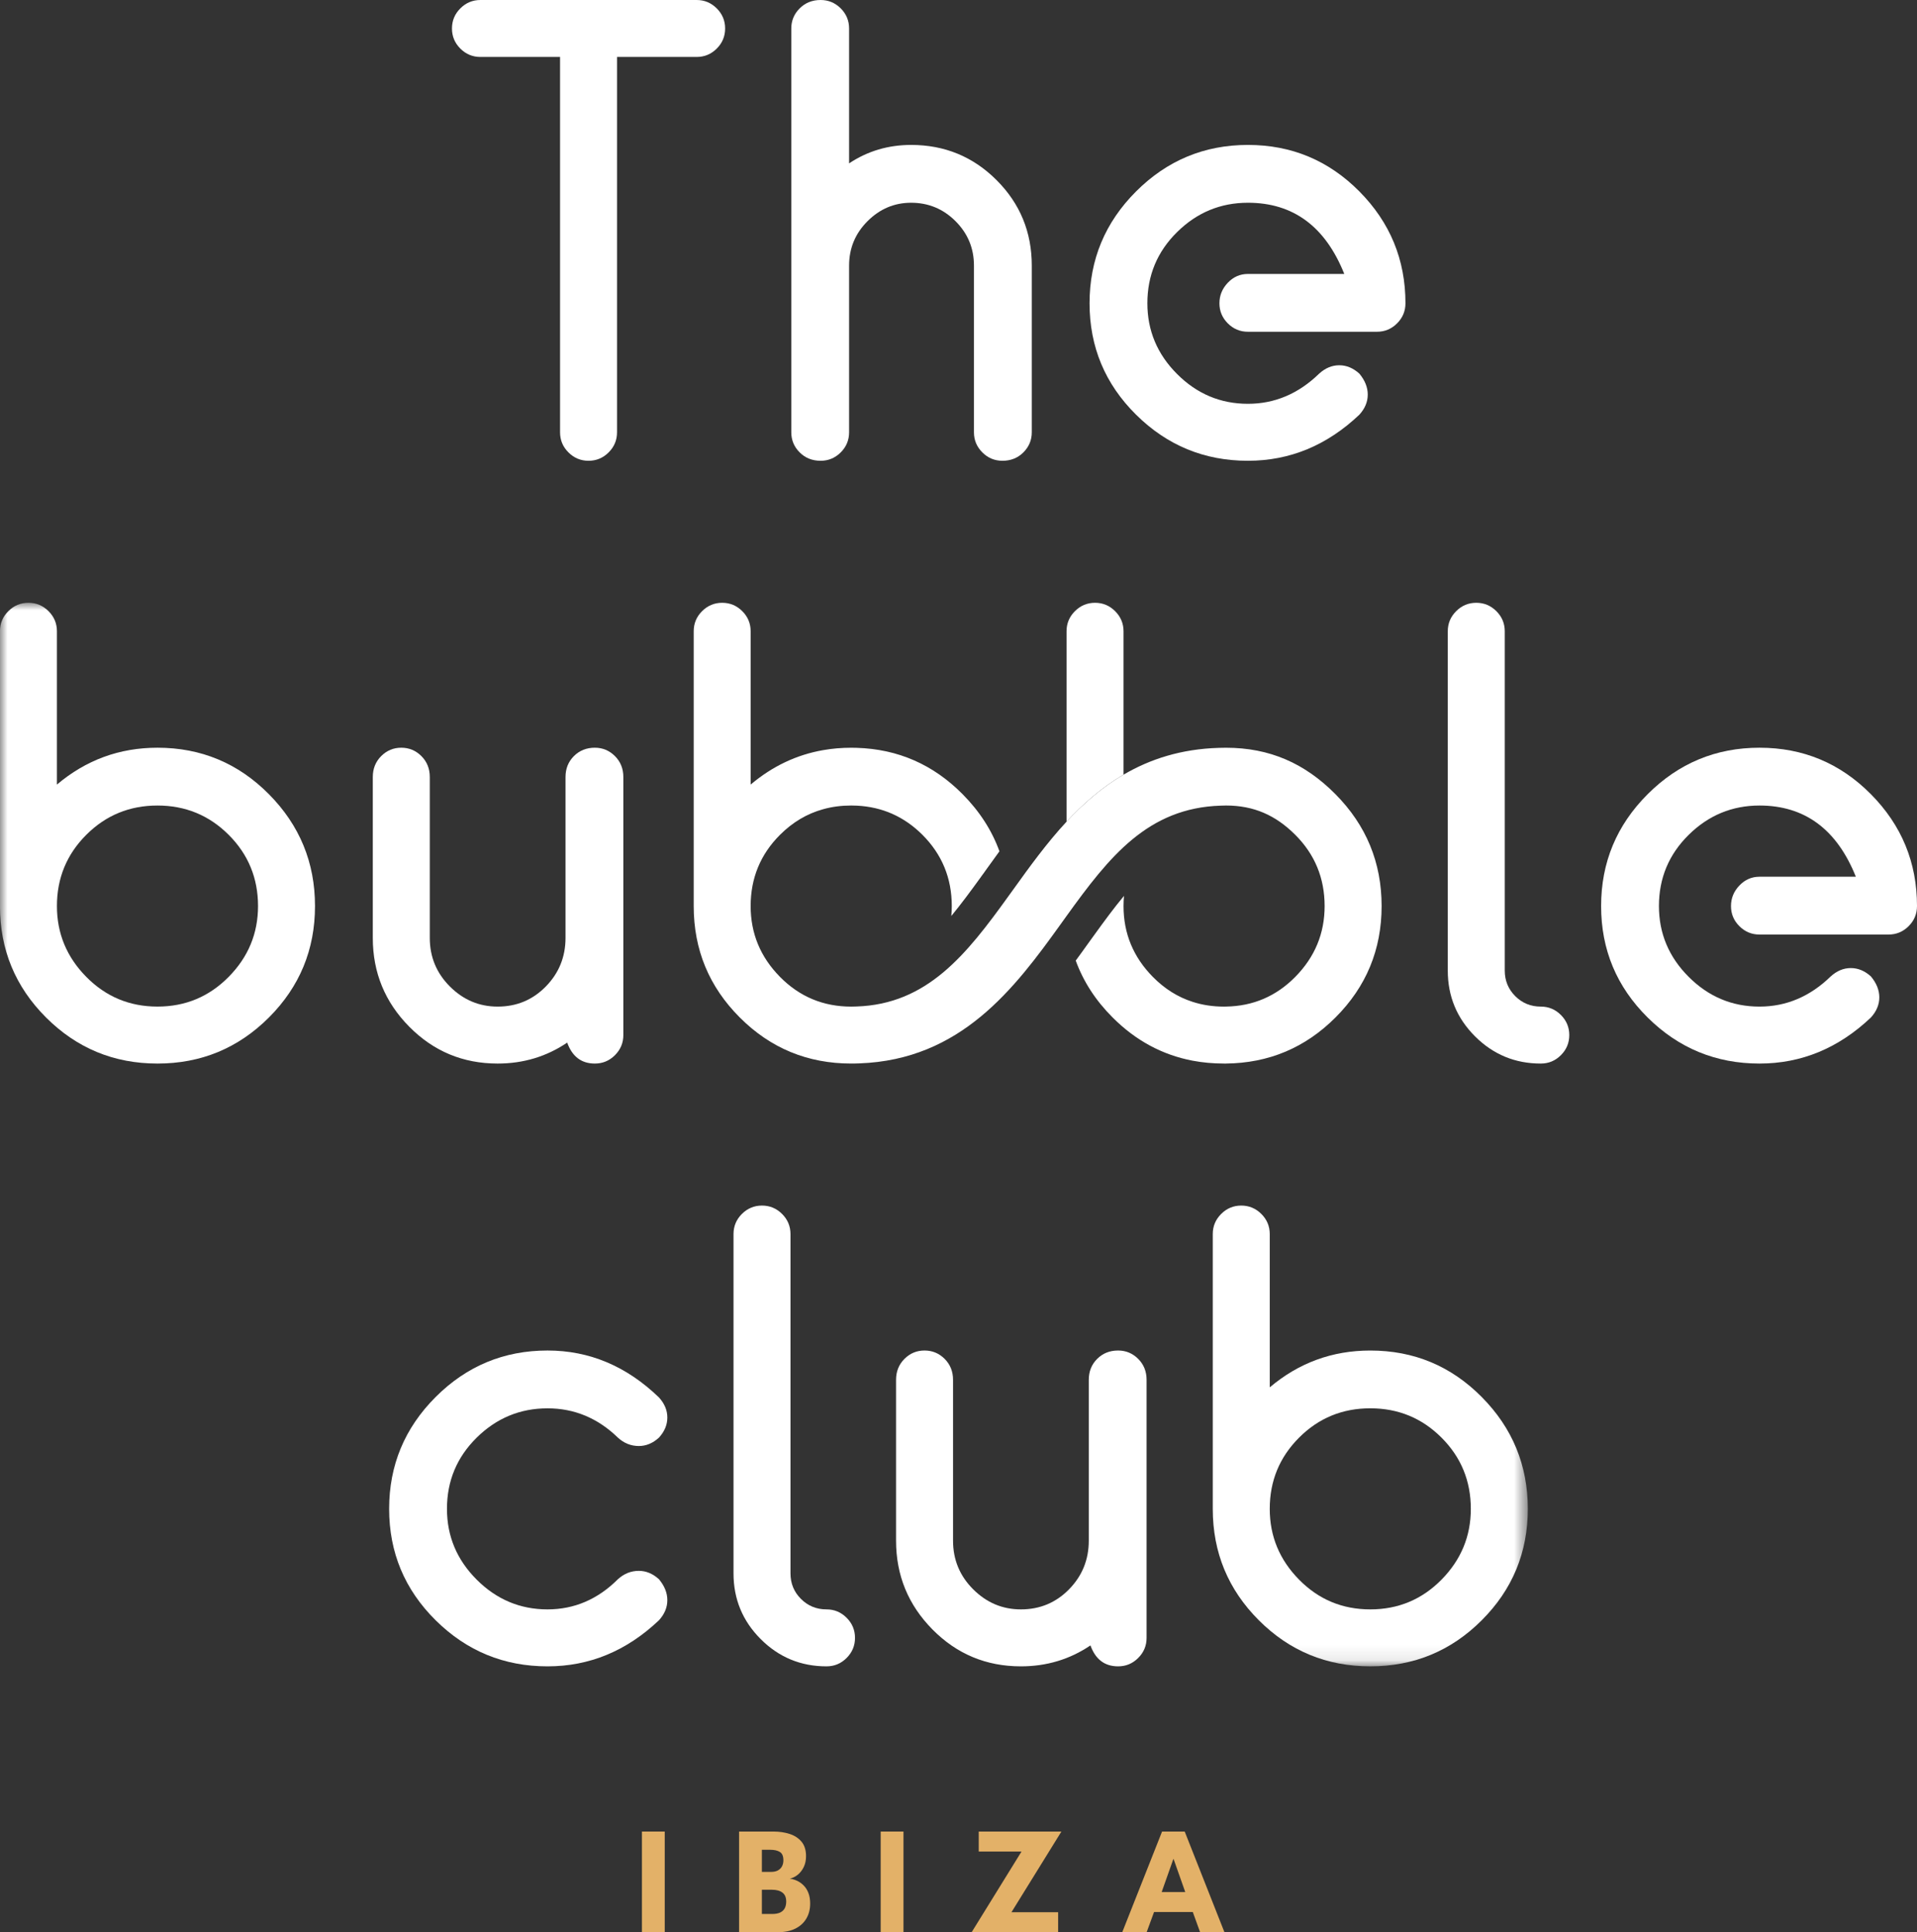
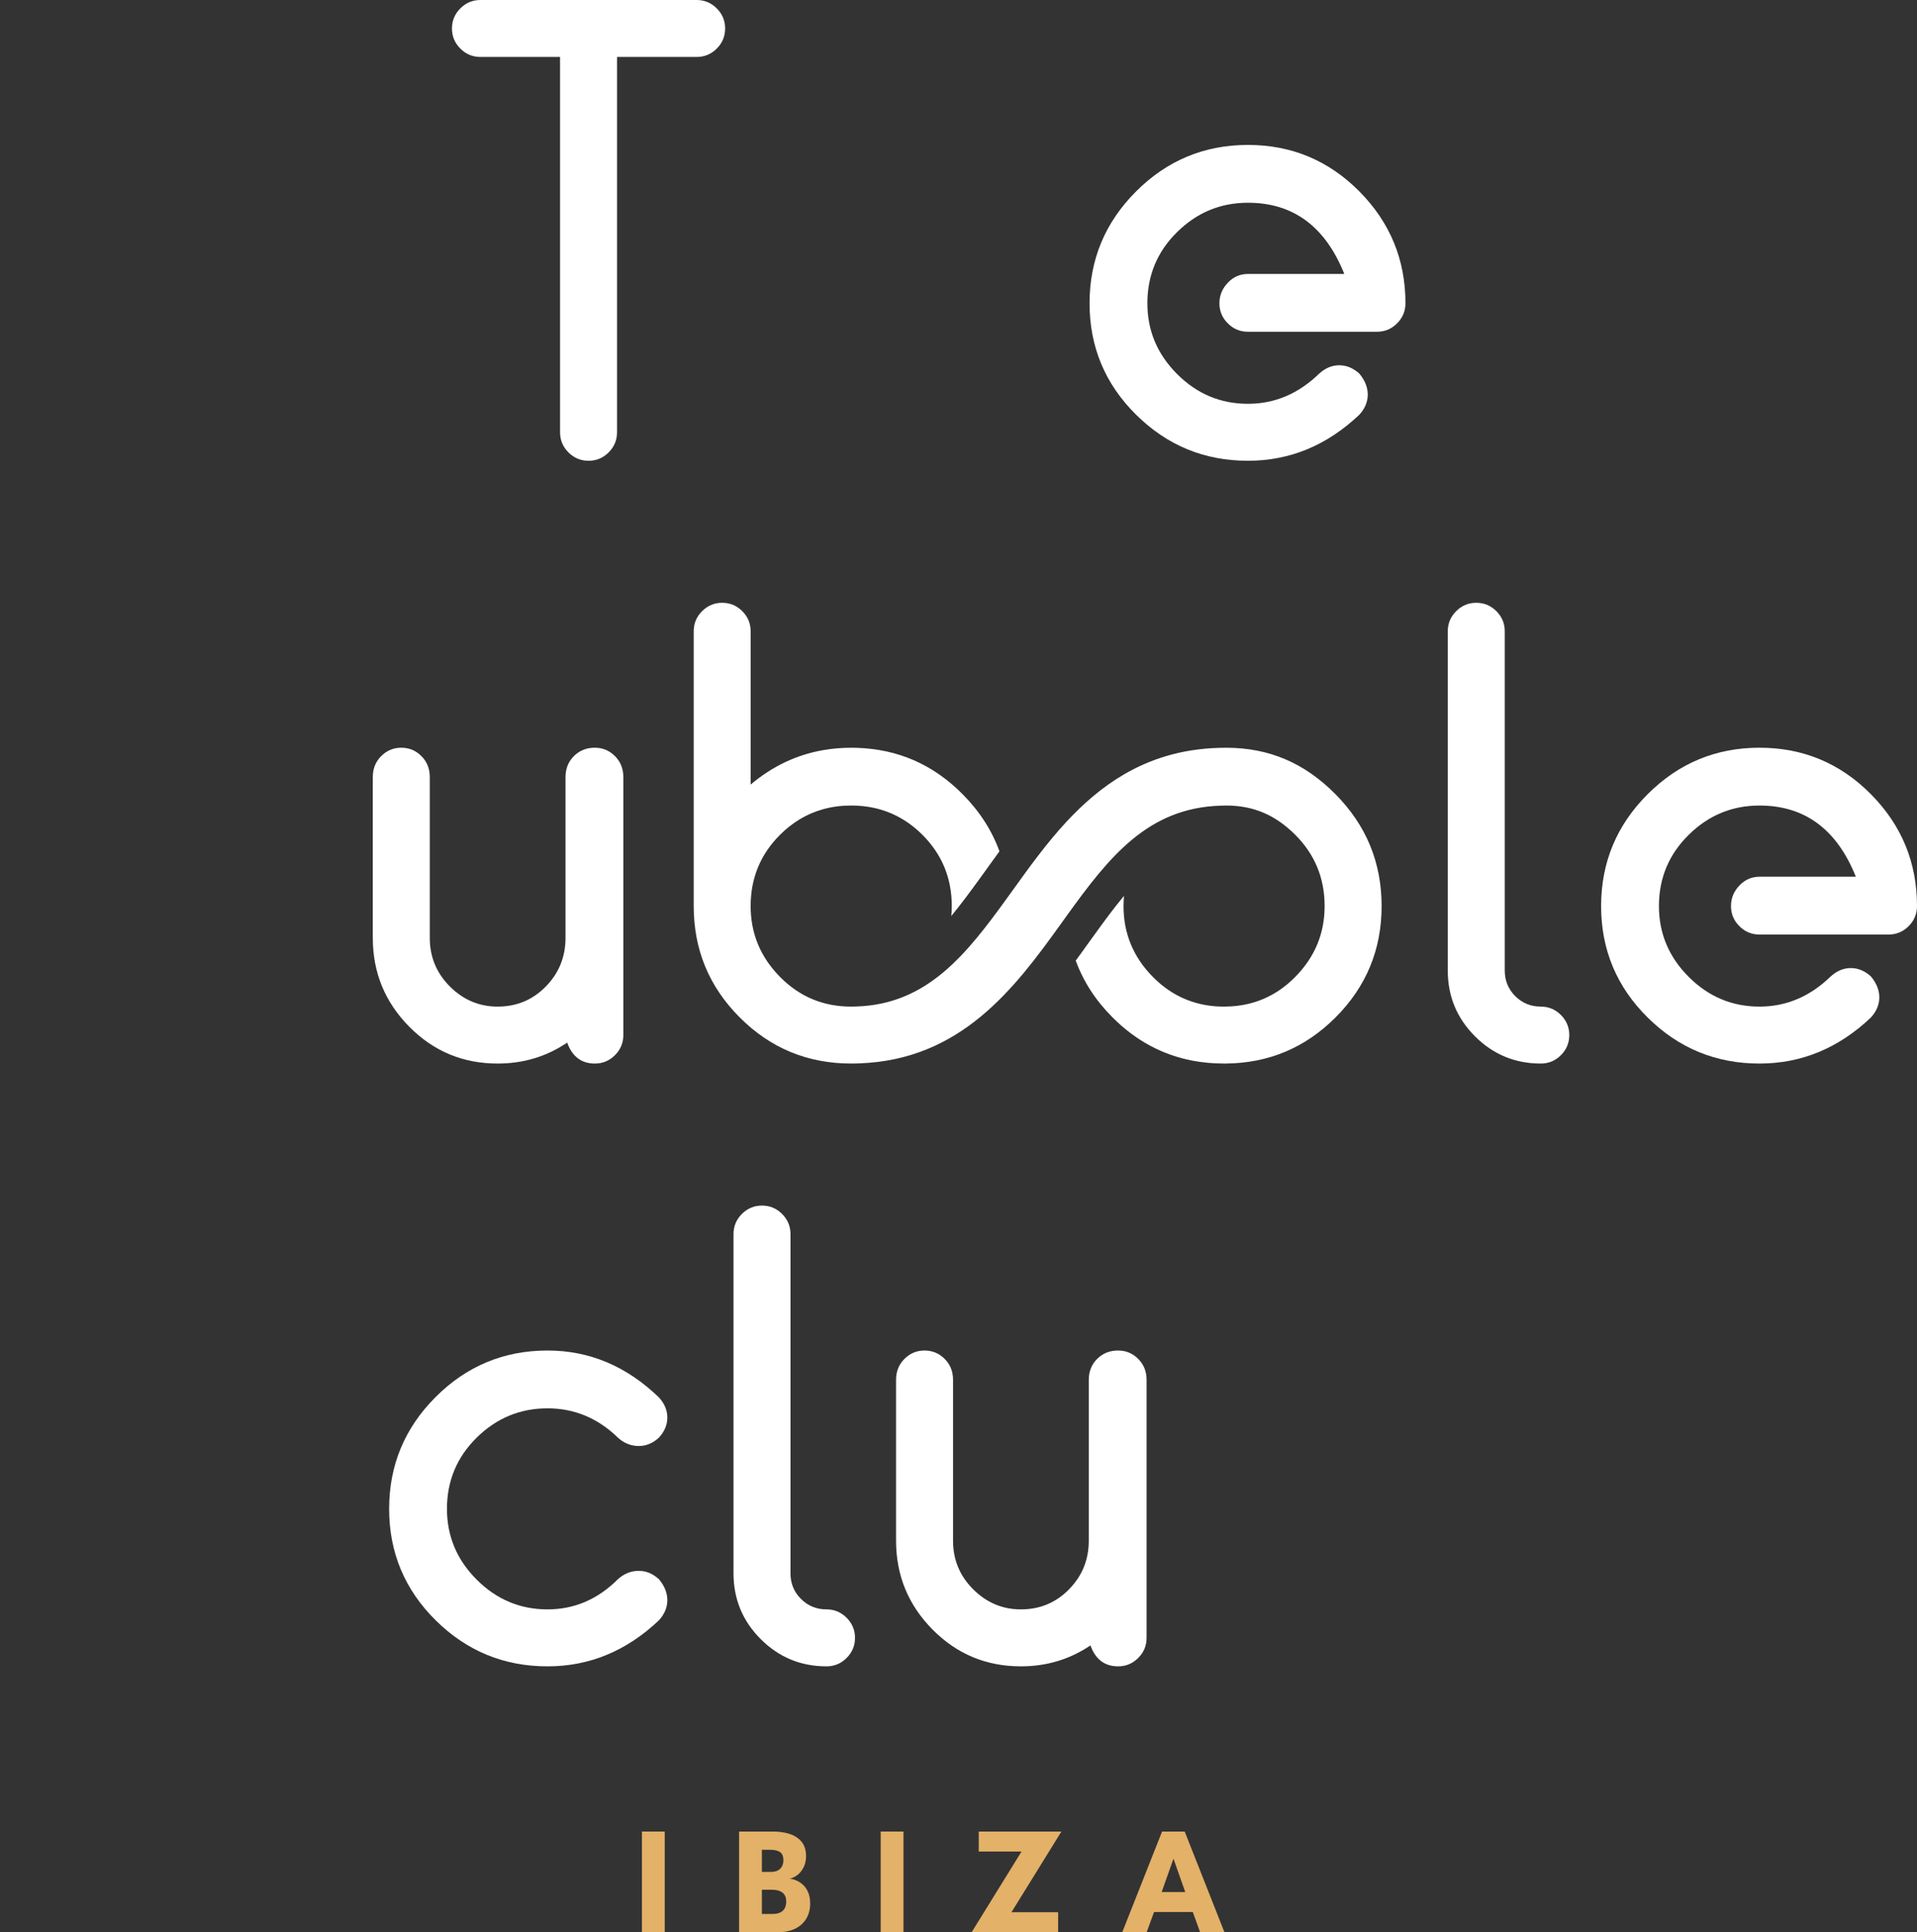
<svg xmlns="http://www.w3.org/2000/svg" xmlns:xlink="http://www.w3.org/1999/xlink" width="125.979px" height="127px" viewBox="0 0 125.979 127" version="1.1">
  <rect x="0" y="0" width="125.979" height="127" fill="#333333" stroke="none" />
  <title>TBC-logo</title>
  <defs>
-     <polygon id="path-1" points="0 0 100.403 0 100.403 69.905 0 69.905" />
-   </defs>
+     </defs>
  <g id="TBC-Desktop" stroke="none" stroke-width="1" fill="none" fill-rule="evenodd">
    <g id="Home---Desktop-[TBC]" transform="translate(-100, -6611.244)">
      <g id="TBC-logo" transform="translate(100, 6611.244)">
        <path d="M38.677,30.286 C38.163,30.286 37.722,30.102 37.356,29.735 C36.988,29.368 36.805,28.928 36.805,28.413 L36.805,3.744 L31.574,3.744 C31.059,3.744 30.619,3.561 30.252,3.194 C29.885,2.827 29.702,2.387 29.702,1.872 C29.702,1.359 29.885,0.918 30.252,0.551 C30.619,0.184 31.059,0 31.574,0 L45.78,0 C46.294,0 46.735,0.184 47.102,0.551 C47.469,0.918 47.653,1.359 47.653,1.872 C47.653,2.387 47.469,2.827 47.102,3.194 C46.735,3.561 46.294,3.744 45.78,3.744 L40.549,3.744 L40.549,28.413 C40.549,28.928 40.365,29.368 39.999,29.735 C39.631,30.102 39.191,30.286 38.677,30.286" id="Fill-1" fill="#FFFFFF" />
-         <path d="M65.877,30.286 C65.363,30.286 64.922,30.102 64.556,29.735 C64.189,29.368 64.005,28.928 64.005,28.413 L64.005,17.456 C64.005,16.318 63.601,15.345 62.794,14.537 C61.986,13.73 61.012,13.326 59.875,13.326 C58.774,13.326 57.819,13.73 57.012,14.537 C56.204,15.345 55.8,16.318 55.8,17.456 L55.8,28.413 C55.8,28.928 55.617,29.368 55.25,29.735 C54.882,30.102 54.442,30.286 53.928,30.286 C53.378,30.286 52.918,30.102 52.552,29.735 C52.184,29.368 52.001,28.928 52.001,28.413 L52.001,1.872 C52.001,1.359 52.184,0.918 52.552,0.551 C52.918,0.184 53.378,0 53.928,0 C54.442,0 54.882,0.184 55.25,0.551 C55.617,0.918 55.8,1.359 55.8,1.872 L55.8,10.738 C57.012,9.931 58.37,9.526 59.875,9.526 C62.078,9.526 63.95,10.297 65.492,11.839 C67.034,13.381 67.805,15.253 67.805,17.456 L67.805,28.413 C67.805,28.928 67.62,29.368 67.254,29.735 C66.887,30.102 66.428,30.286 65.877,30.286" id="Fill-2" fill="#FFFFFF" />
        <path d="M82.01,30.286 C79.146,30.286 76.696,29.276 74.659,27.257 C72.621,25.239 71.602,22.797 71.602,19.933 C71.602,17.07 72.621,14.62 74.659,12.582 C76.696,10.545 79.146,9.526 82.01,9.526 C84.873,9.526 87.314,10.545 89.333,12.582 C91.352,14.62 92.362,17.07 92.362,19.933 C92.362,20.448 92.177,20.888 91.811,21.255 C91.444,21.622 91.003,21.806 90.489,21.806 L82.01,21.806 C81.495,21.806 81.055,21.622 80.688,21.255 C80.321,20.888 80.137,20.448 80.137,19.933 C80.137,19.42 80.321,18.97 80.688,18.584 C81.055,18.199 81.495,18.006 82.01,18.006 L88.342,18.006 C87.094,14.886 84.983,13.326 82.01,13.326 C80.21,13.326 78.66,13.968 77.357,15.253 C76.053,16.538 75.402,18.098 75.402,19.933 C75.402,21.732 76.053,23.284 77.357,24.586 C78.66,25.89 80.21,26.541 82.01,26.541 C83.772,26.541 85.331,25.88 86.69,24.559 C87.094,24.192 87.534,24.008 88.011,24.008 C88.488,24.008 88.929,24.192 89.333,24.559 C89.7,24.999 89.884,25.459 89.884,25.935 C89.884,26.413 89.7,26.853 89.333,27.257 C87.204,29.276 84.763,30.286 82.01,30.286" id="Fill-3" fill="#FFFFFF" />
        <path d="M35.981,109.526 C33.117,109.526 30.666,108.517 28.629,106.498 C26.592,104.479 25.573,102.037 25.573,99.174 C25.573,96.31 26.592,93.86 28.629,91.823 C30.666,89.785 33.117,88.767 35.981,88.767 C38.734,88.767 41.175,89.795 43.304,91.851 C43.671,92.255 43.855,92.695 43.855,93.172 C43.855,93.65 43.671,94.09 43.304,94.493 C42.9,94.861 42.459,95.044 41.982,95.044 C41.468,95.044 41.009,94.861 40.606,94.493 C39.284,93.209 37.742,92.567 35.981,92.567 C34.182,92.567 32.63,93.209 31.327,94.493 C30.024,95.779 29.373,97.339 29.373,99.174 C29.373,100.973 30.024,102.524 31.327,103.827 C32.63,105.13 34.182,105.782 35.981,105.782 C37.742,105.782 39.284,105.121 40.606,103.8 C41.009,103.433 41.468,103.249 41.982,103.249 C42.459,103.249 42.9,103.433 43.304,103.8 C43.671,104.24 43.855,104.699 43.855,105.176 C43.855,105.654 43.671,106.094 43.304,106.498 C41.175,108.517 38.734,109.526 35.981,109.526" id="Fill-4" fill="#FFFFFF" />
        <path d="M48.204,81.113 C48.204,80.599 48.387,80.159 48.754,79.791 C49.121,79.425 49.561,79.24 50.076,79.24 C50.589,79.24 51.03,79.425 51.397,79.791 C51.764,80.159 51.948,80.599 51.948,81.113 L51.948,103.414 C51.948,104.075 52.177,104.635 52.636,105.093 C53.095,105.553 53.655,105.782 54.315,105.782 C54.83,105.782 55.27,105.966 55.637,106.333 C56.004,106.7 56.188,107.14 56.188,107.654 C56.188,108.168 56.004,108.609 55.637,108.975 C55.27,109.343 54.83,109.526 54.315,109.526 C52.627,109.526 51.186,108.93 49.993,107.737 C48.8,106.544 48.204,105.103 48.204,103.414 L48.204,81.113" id="Fill-5" fill="#FFFFFF" />
        <path d="M73.478,109.526 C72.597,109.526 71.991,109.068 71.661,108.15 C70.302,109.068 68.778,109.526 67.091,109.526 C64.814,109.526 62.878,108.719 61.281,107.104 C59.685,105.488 58.886,103.543 58.886,101.266 L58.886,90.694 C58.886,90.144 59.069,89.685 59.437,89.317 C59.803,88.951 60.243,88.767 60.758,88.767 C61.272,88.767 61.713,88.951 62.08,89.317 C62.447,89.685 62.631,90.144 62.631,90.694 L62.631,101.266 C62.631,102.515 63.071,103.579 63.952,104.46 C64.833,105.341 65.879,105.782 67.091,105.782 C68.339,105.782 69.394,105.341 70.257,104.46 C71.119,103.579 71.551,102.515 71.551,101.266 L71.551,90.694 C71.551,90.144 71.734,89.685 72.102,89.317 C72.468,88.951 72.927,88.767 73.478,88.767 C73.992,88.767 74.432,88.951 74.799,89.317 C75.166,89.685 75.35,90.144 75.35,90.694 L75.35,107.654 C75.35,108.168 75.166,108.609 74.799,108.975 C74.432,109.343 73.992,109.526 73.478,109.526" id="Fill-6" fill="#FFFFFF" />
        <g id="Group-10" transform="translate(0, 39.62)">
          <mask id="mask-2" fill="white">
            <use xlink:href="#path-1" />
          </mask>
          <g id="Clip-8" />
          <path d="M94.731,64.207 C93.446,65.512 91.885,66.162 90.051,66.162 C88.214,66.162 86.656,65.512 85.371,64.207 C84.086,62.903 83.444,61.353 83.444,59.555 C83.444,57.718 84.086,56.158 85.371,54.873 C86.656,53.587 88.214,52.945 90.051,52.945 C91.885,52.945 93.446,53.587 94.731,54.873 C96.016,56.158 96.658,57.718 96.658,59.555 C96.658,61.353 96.016,62.903 94.731,64.207 Z M97.375,52.203 C95.357,50.165 92.913,49.148 90.051,49.148 C87.555,49.148 85.352,49.955 83.444,51.569 L83.444,41.492 C83.444,40.979 83.259,40.538 82.892,40.171 C82.525,39.805 82.084,39.62 81.571,39.62 C81.055,39.62 80.617,39.805 80.25,40.171 C79.883,40.538 79.699,40.979 79.699,41.492 L79.699,59.555 C79.699,62.418 80.708,64.858 82.726,66.877 C84.745,68.898 87.188,69.905 90.051,69.905 C92.913,69.905 95.357,68.898 97.375,66.877 C99.394,64.858 100.403,62.418 100.403,59.555 C100.403,56.69 99.394,54.241 97.375,52.203 L97.375,52.203 Z" id="Fill-7" fill="#FFFFFF" mask="url(#mask-2)" />
          <path d="M10.349,26.541 C12.184,26.541 13.744,25.89 15.029,24.586 C16.314,23.284 16.957,21.732 16.957,19.933 C16.957,18.098 16.314,16.538 15.029,15.253 C13.744,13.968 12.184,13.326 10.349,13.326 C8.513,13.326 6.953,13.968 5.668,15.253 C4.383,16.538 3.741,18.098 3.741,19.933 C3.741,21.732 4.383,23.284 5.668,24.586 C6.953,25.89 8.513,26.541 10.349,26.541 Z M10.349,30.286 C7.485,30.286 5.044,29.276 3.025,27.257 C1.006,25.239 -0.003,22.797 -0.003,19.933 L-0.003,1.872 C-0.003,1.359 0.18,0.918 0.547,0.551 C0.914,0.184 1.354,0 1.869,0 C2.383,0 2.823,0.184 3.19,0.551 C3.557,0.918 3.741,1.359 3.741,1.872 L3.741,11.949 C5.65,10.334 7.852,9.526 10.349,9.526 C13.212,9.526 15.653,10.545 17.673,12.582 C19.691,14.62 20.701,17.07 20.701,19.933 C20.701,22.797 19.691,25.239 17.673,27.257 C15.653,29.276 13.212,30.286 10.349,30.286 L10.349,30.286 Z" id="Fill-9" fill="#FFFFFF" mask="url(#mask-2)" />
        </g>
        <path d="M39.091,69.906 C38.21,69.906 37.605,69.448 37.274,68.529 C35.916,69.448 34.392,69.906 32.704,69.906 C30.427,69.906 28.491,69.099 26.894,67.483 C25.298,65.868 24.499,63.923 24.499,61.646 L24.499,51.074 C24.499,50.523 24.683,50.065 25.05,49.697 C25.416,49.331 25.857,49.146 26.371,49.146 C26.885,49.146 27.326,49.331 27.693,49.697 C28.06,50.065 28.244,50.523 28.244,51.074 L28.244,61.646 C28.244,62.895 28.684,63.959 29.565,64.84 C30.446,65.721 31.492,66.162 32.704,66.162 C33.951,66.162 35.007,65.721 35.87,64.84 C36.732,63.959 37.164,62.895 37.164,61.646 L37.164,51.074 C37.164,50.523 37.347,50.065 37.715,49.697 C38.081,49.331 38.541,49.146 39.091,49.146 C39.605,49.146 40.045,49.331 40.413,49.697 C40.779,50.065 40.964,50.523 40.964,51.074 L40.964,68.034 C40.964,68.548 40.779,68.989 40.413,69.355 C40.045,69.723 39.605,69.906 39.091,69.906" id="Fill-11" fill="#FFFFFF" />
        <path d="M95.143,41.493 C95.143,40.979 95.327,40.538 95.694,40.171 C96.061,39.804 96.502,39.62 97.016,39.62 C97.53,39.62 97.97,39.804 98.337,40.171 C98.704,40.538 98.888,40.979 98.888,41.493 L98.888,63.794 C98.888,64.454 99.117,65.014 99.576,65.473 C100.035,65.933 100.595,66.162 101.256,66.162 C101.77,66.162 102.21,66.346 102.577,66.712 C102.944,67.08 103.128,67.52 103.128,68.034 C103.128,68.548 102.944,68.989 102.577,69.355 C102.21,69.723 101.77,69.906 101.256,69.906 C99.567,69.906 98.126,69.31 96.933,68.116 C95.74,66.924 95.143,65.482 95.143,63.794 L95.143,41.493" id="Fill-12" fill="#FFFFFF" />
        <path d="M115.628,69.906 C112.764,69.906 110.314,68.897 108.276,66.877 C106.239,64.859 105.22,62.417 105.22,59.554 C105.22,56.69 106.239,54.24 108.276,52.203 C110.314,50.165 112.764,49.146 115.628,49.146 C118.491,49.146 120.932,50.165 122.951,52.203 C124.969,54.24 125.979,56.69 125.979,59.554 C125.979,60.068 125.795,60.509 125.429,60.875 C125.062,61.242 124.621,61.426 124.108,61.426 L115.628,61.426 C115.113,61.426 114.673,61.242 114.306,60.875 C113.938,60.509 113.755,60.068 113.755,59.554 C113.755,59.04 113.938,58.59 114.306,58.205 C114.673,57.819 115.113,57.626 115.628,57.626 L121.96,57.626 C120.711,54.507 118.601,52.946 115.628,52.946 C113.828,52.946 112.277,53.589 110.975,54.873 C109.671,56.159 109.02,57.719 109.02,59.554 C109.02,61.353 109.671,62.904 110.975,64.207 C112.277,65.51 113.828,66.162 115.628,66.162 C117.389,66.162 118.949,65.5 120.308,64.179 C120.711,63.813 121.152,63.629 121.629,63.629 C122.106,63.629 122.547,63.813 122.951,64.179 C123.317,64.62 123.502,65.079 123.502,65.556 C123.502,66.033 123.317,66.474 122.951,66.877 C120.822,68.897 118.381,69.906 115.628,69.906" id="Fill-13" fill="#FFFFFF" />
        <path d="M90.795,59.555 C90.795,62.418 89.783,64.858 87.764,66.877 C85.776,68.868 83.377,69.875 80.569,69.905 L80.443,69.905 C79.723,69.905 79.028,69.842 78.363,69.715 C76.378,69.334 74.629,68.391 73.118,66.877 C72.001,65.76 71.193,64.514 70.694,63.138 C70.976,62.757 71.243,62.382 71.502,62.021 C71.632,61.839 71.761,61.66 71.891,61.483 C72.58,60.526 73.223,59.655 73.865,58.886 C73.846,59.103 73.835,59.326 73.835,59.555 C73.835,61.354 74.475,62.903 75.76,64.208 C76.529,64.988 77.395,65.534 78.363,65.846 C79.011,66.058 79.704,66.163 80.443,66.163 C80.487,66.163 80.528,66.163 80.569,66.16 C82.348,66.132 83.867,65.482 85.122,64.208 C86.407,62.903 87.05,61.354 87.05,59.555 C87.05,57.719 86.407,56.158 85.122,54.873 C83.837,53.588 82.403,52.945 80.569,52.945 C80.454,52.945 80.34,52.948 80.227,52.954 C75.434,53.097 72.889,56.32 70.107,60.184 C69.974,60.366 69.842,60.551 69.71,60.736 C66.668,64.977 63.146,69.659 56.473,69.894 C56.384,69.897 56.296,69.9 56.208,69.902 C56.12,69.905 56.031,69.905 55.94,69.905 C53.075,69.905 50.635,68.899 48.616,66.877 C46.598,64.858 45.588,62.418 45.588,59.555 L45.588,41.493 C45.588,40.98 45.77,40.539 46.137,40.172 C46.504,39.805 46.945,39.62 47.458,39.62 C47.974,39.62 48.415,39.805 48.782,40.172 C49.148,40.539 49.33,40.98 49.33,41.493 L49.33,51.569 C50.753,50.367 52.342,49.611 54.096,49.305 C54.691,49.2 55.306,49.148 55.94,49.148 C56.062,49.148 56.183,49.151 56.302,49.154 C59.01,49.236 61.329,50.251 63.262,52.203 C64.376,53.328 65.182,54.578 65.68,55.954 C65.369,56.378 65.071,56.795 64.782,57.198 L64.672,57.355 C64.613,57.435 64.555,57.515 64.497,57.592 L64.489,57.603 L64.481,57.617 C63.794,58.568 63.152,59.437 62.517,60.206 C62.537,59.994 62.548,59.776 62.548,59.555 C62.548,57.719 61.905,56.158 60.621,54.873 C59.421,53.673 57.978,53.034 56.302,52.954 C56.183,52.948 56.062,52.945 55.94,52.945 C55.29,52.945 54.675,53.025 54.096,53.188 C53.034,53.48 52.088,54.043 51.258,54.873 C49.973,56.158 49.33,57.719 49.33,59.555 C49.33,61.354 49.973,62.903 51.258,64.208 C52.543,65.512 54.104,66.163 55.94,66.163 C56.056,66.163 56.169,66.16 56.283,66.155 C60.935,66.006 63.505,62.749 66.271,58.905 C66.373,58.767 66.472,58.626 66.574,58.486 C67.655,56.98 68.786,55.413 70.09,54.007 C71.191,52.824 72.412,51.751 73.835,50.918 C75.578,49.895 77.621,49.228 80.103,49.156 C80.258,49.151 80.415,49.148 80.569,49.148 C83.432,49.148 85.746,50.166 87.764,52.203 C89.783,54.241 90.795,56.69 90.795,59.555" id="Fill-14" fill="#FFFFFF" />
-         <path d="M73.835,41.493 L73.835,50.918 C72.412,51.751 71.191,52.824 70.09,54.007 L70.09,41.493 C70.09,40.98 70.272,40.539 70.639,40.172 C71.006,39.805 71.447,39.62 71.963,39.62 C72.475,39.62 72.917,39.805 73.283,40.172 C73.65,40.539 73.835,40.98 73.835,41.493" id="Fill-15" fill="#FFFFFF" />
        <polygon id="Fill-16" fill="#E3B168" points="42.186 127 43.684 127 43.684 120.385 42.186 120.385" />
        <path d="M50.068,125.802 L50.75,125.802 C50.964,125.802 51.138,125.77 51.274,125.705 C51.409,125.639 51.508,125.546 51.572,125.424 C51.635,125.302 51.667,125.156 51.667,124.985 C51.667,124.718 51.584,124.522 51.419,124.397 C51.254,124.272 51.022,124.209 50.725,124.209 L50.068,124.209 L50.068,125.802 Z M50.068,123.036 L50.675,123.036 C50.852,123.036 51,123.004 51.118,122.941 C51.237,122.877 51.327,122.788 51.389,122.673 C51.451,122.557 51.482,122.425 51.482,122.275 C51.482,122.004 51.405,121.821 51.251,121.726 C51.097,121.63 50.887,121.583 50.62,121.583 L50.068,121.583 L50.068,123.036 Z M48.57,120.385 L50.84,120.385 C51.218,120.385 51.567,120.437 51.89,120.541 C52.212,120.644 52.473,120.814 52.672,121.049 C52.87,121.285 52.97,121.603 52.97,122.004 C52.97,122.268 52.921,122.503 52.822,122.711 C52.723,122.918 52.593,123.087 52.431,123.219 C52.269,123.351 52.093,123.439 51.902,123.482 C52.069,123.502 52.232,123.55 52.391,123.625 C52.55,123.7 52.693,123.804 52.822,123.936 C52.951,124.068 53.053,124.231 53.128,124.426 C53.203,124.622 53.241,124.853 53.241,125.121 C53.241,125.492 53.158,125.818 52.992,126.1 C52.827,126.383 52.587,126.603 52.271,126.762 C51.955,126.921 51.568,127 51.111,127 L48.57,127 L48.57,120.385 L48.57,120.385 Z" id="Fill-17" fill="#E3B168" />
        <polygon id="Fill-18" fill="#E3B168" points="57.876 127 59.374 127 59.374 120.385 57.876 120.385" />
        <polyline id="Fill-19" fill="#E3B168" points="64.32 120.385 69.752 120.385 66.47 125.687 69.537 125.687 69.537 127 63.854 127 67.131 121.698 64.32 121.698 64.32 120.385" />
        <path d="M76.342,124.359 L77.89,124.359 L77.124,122.189 L77.109,122.189 L76.342,124.359 Z M76.367,120.385 L77.855,120.385 L80.466,127 L78.867,127 L78.386,125.672 L75.841,125.672 L75.354,127 L73.751,127 L76.367,120.385 L76.367,120.385 Z" id="Fill-20" fill="#E3B168" />
      </g>
    </g>
  </g>
</svg>